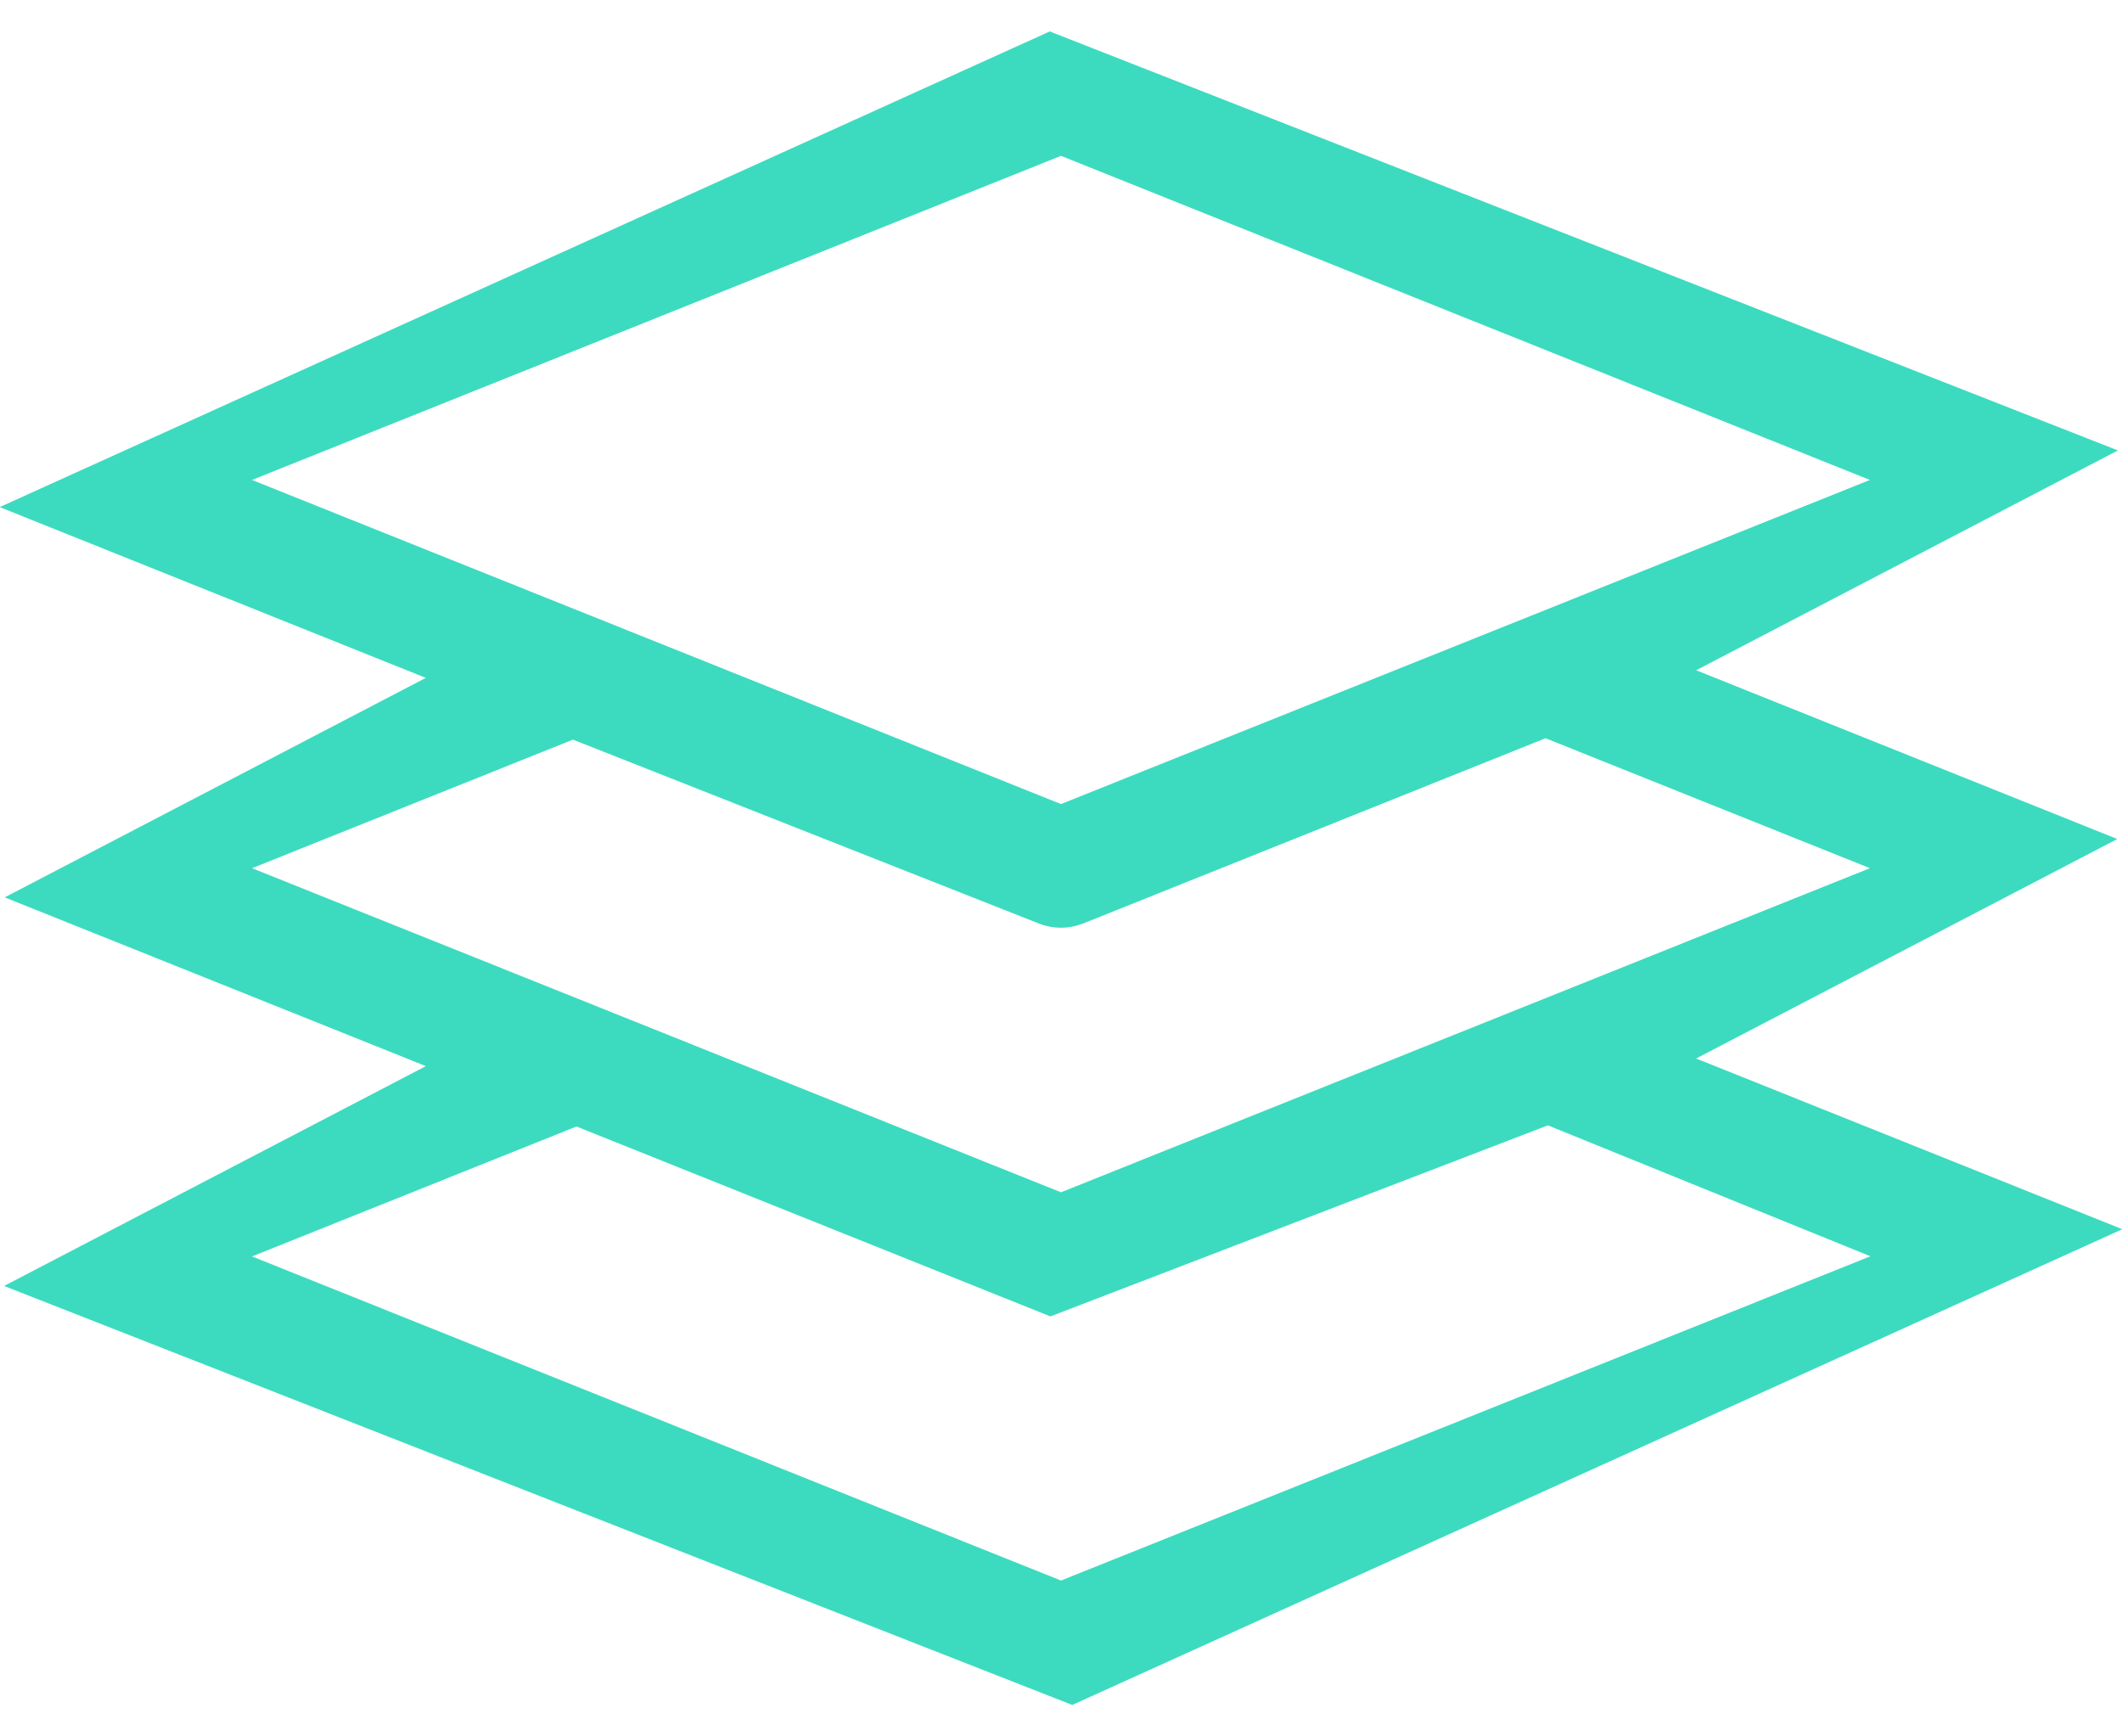
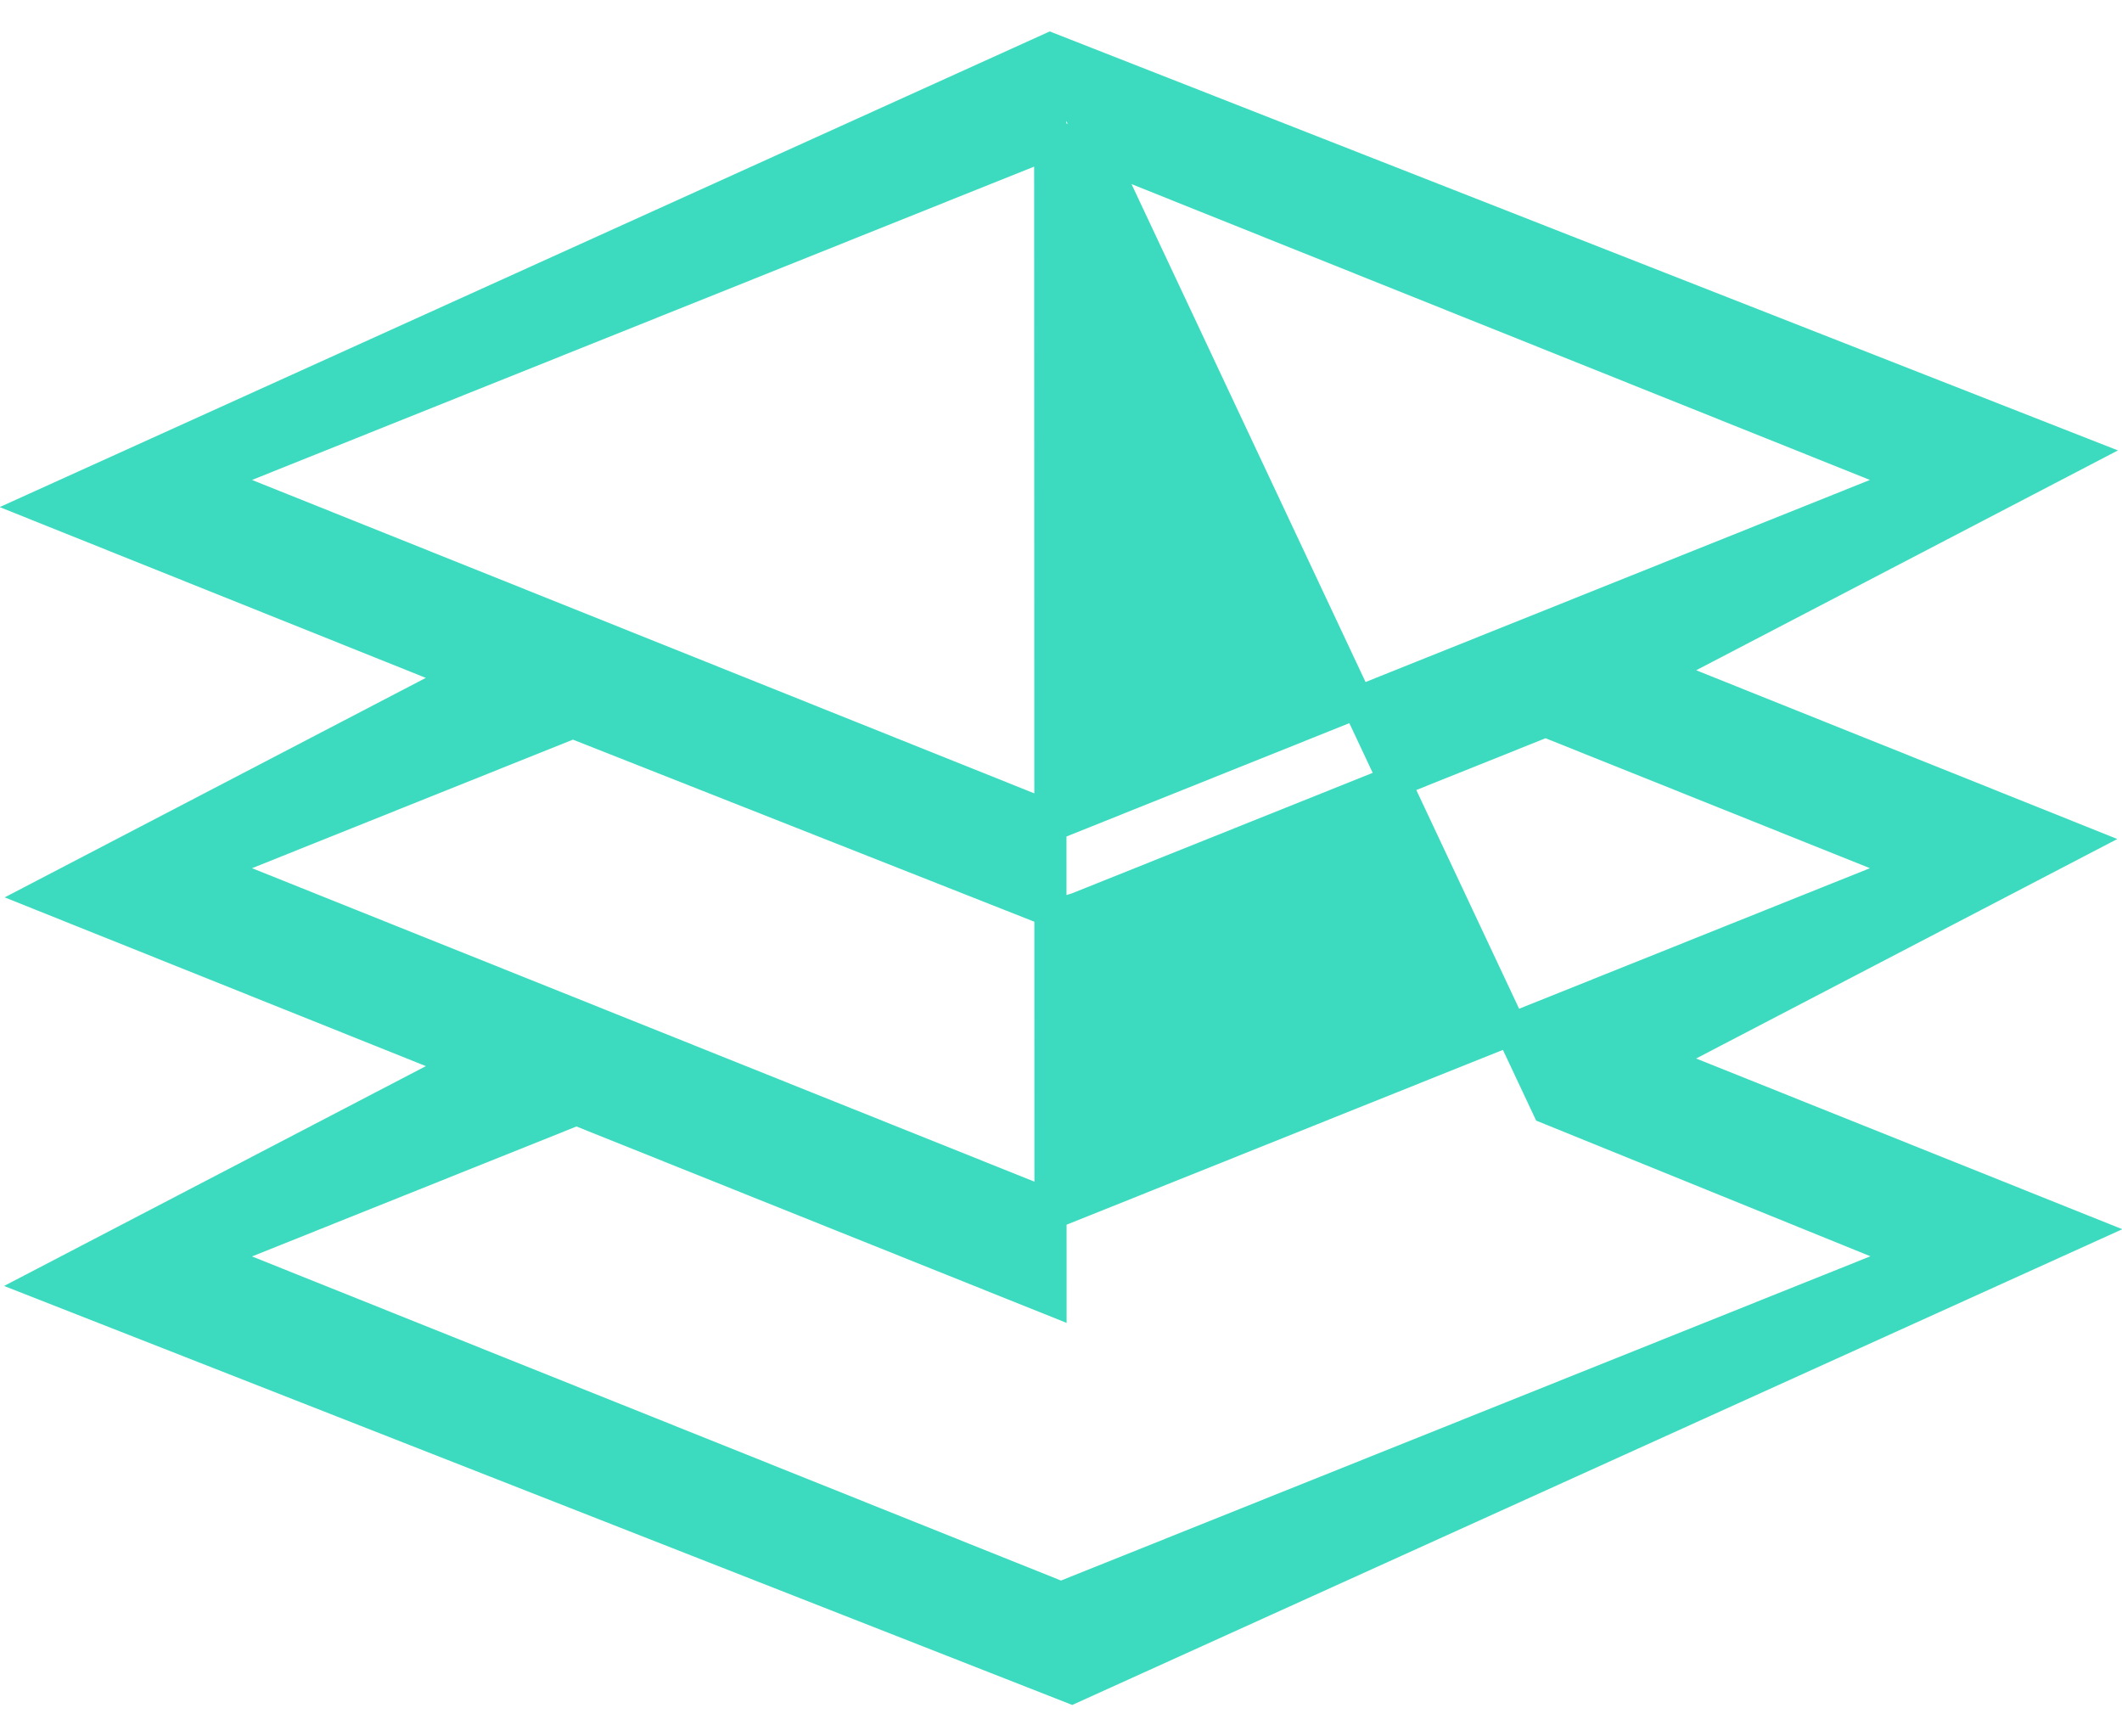
<svg xmlns="http://www.w3.org/2000/svg" width="33px" height="27px" viewBox="0 0 33 27" version="1.1">
  <title>Shape</title>
  <g id="Website-Taxonomy" stroke="none" stroke-width="1" fill="none" fill-rule="evenodd">
    <g id="Icons" transform="translate(-1153, -364)" fill="#3CDBC0" fill-rule="nonzero" stroke="#3CDBC0" stroke-width="0.5">
-       <path d="M1169.332,364.76 L1185.334,371.036 L1178.78,374.452 L1185.329,377.076 L1178.779,380.489 L1185.368,383.128 L1169.668,390.24 L1153.666,383.964 L1160.221,380.548 L1153.671,377.924 L1160.22,374.511 L1153.632,371.871 L1169.332,364.76 Z M1177.074,381.23 L1169.337,384.201 L1161.965,381.247 L1156.247,383.537 L1169.5,388.846 L1182.756,383.536 L1177.074,381.23 Z M1177.035,375.21 L1169.754,378.127 L1169.654,378.158 C1169.519,378.19 1169.376,378.179 1169.246,378.127 L1169.246,378.127 L1161.909,375.232 L1156.247,377.5 L1169.5,382.809 L1182.752,377.5 L1177.035,375.21 Z M1169.5,366.154 L1156.247,371.463 L1169.5,376.772 L1182.752,371.463 L1169.5,366.154 Z" id="Shape" />
+       <path d="M1169.332,364.76 L1185.334,371.036 L1178.78,374.452 L1185.329,377.076 L1178.779,380.489 L1185.368,383.128 L1169.668,390.24 L1153.666,383.964 L1160.221,380.548 L1153.671,377.924 L1160.22,374.511 L1153.632,371.871 L1169.332,364.76 Z L1169.337,384.201 L1161.965,381.247 L1156.247,383.537 L1169.5,388.846 L1182.756,383.536 L1177.074,381.23 Z M1177.035,375.21 L1169.754,378.127 L1169.654,378.158 C1169.519,378.19 1169.376,378.179 1169.246,378.127 L1169.246,378.127 L1161.909,375.232 L1156.247,377.5 L1169.5,382.809 L1182.752,377.5 L1177.035,375.21 Z M1169.5,366.154 L1156.247,371.463 L1169.5,376.772 L1182.752,371.463 L1169.5,366.154 Z" id="Shape" />
    </g>
  </g>
</svg>